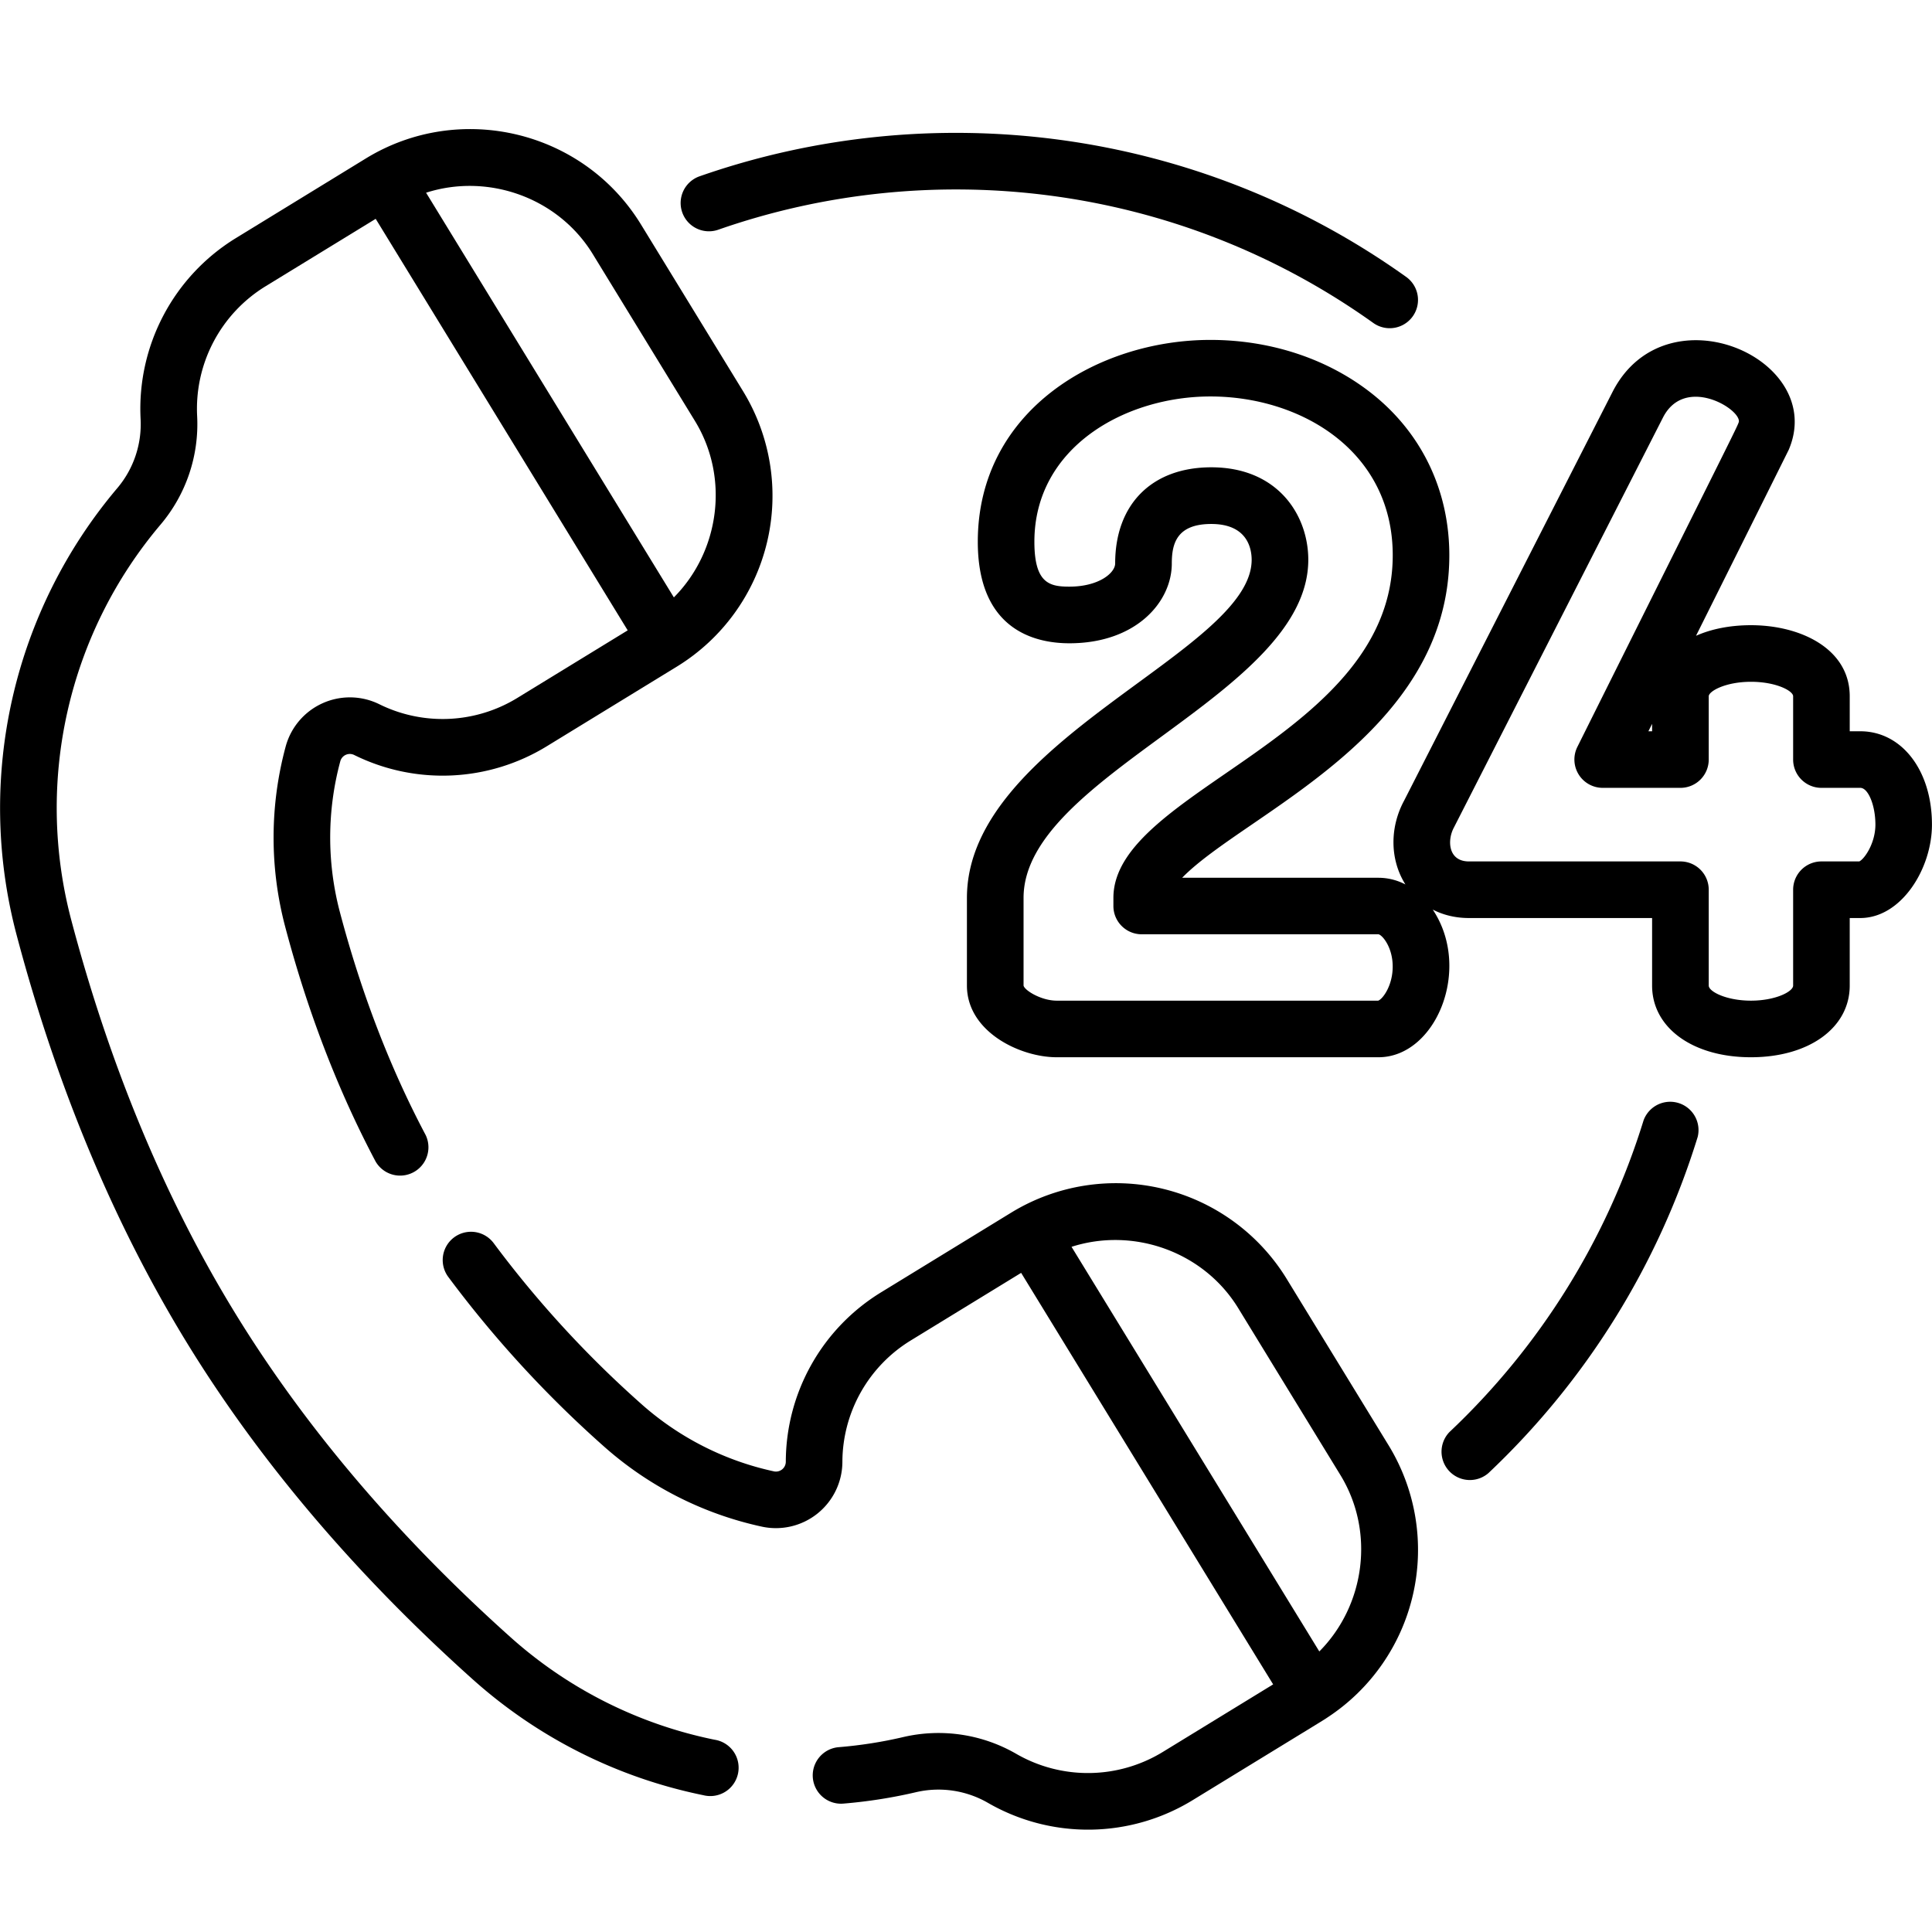
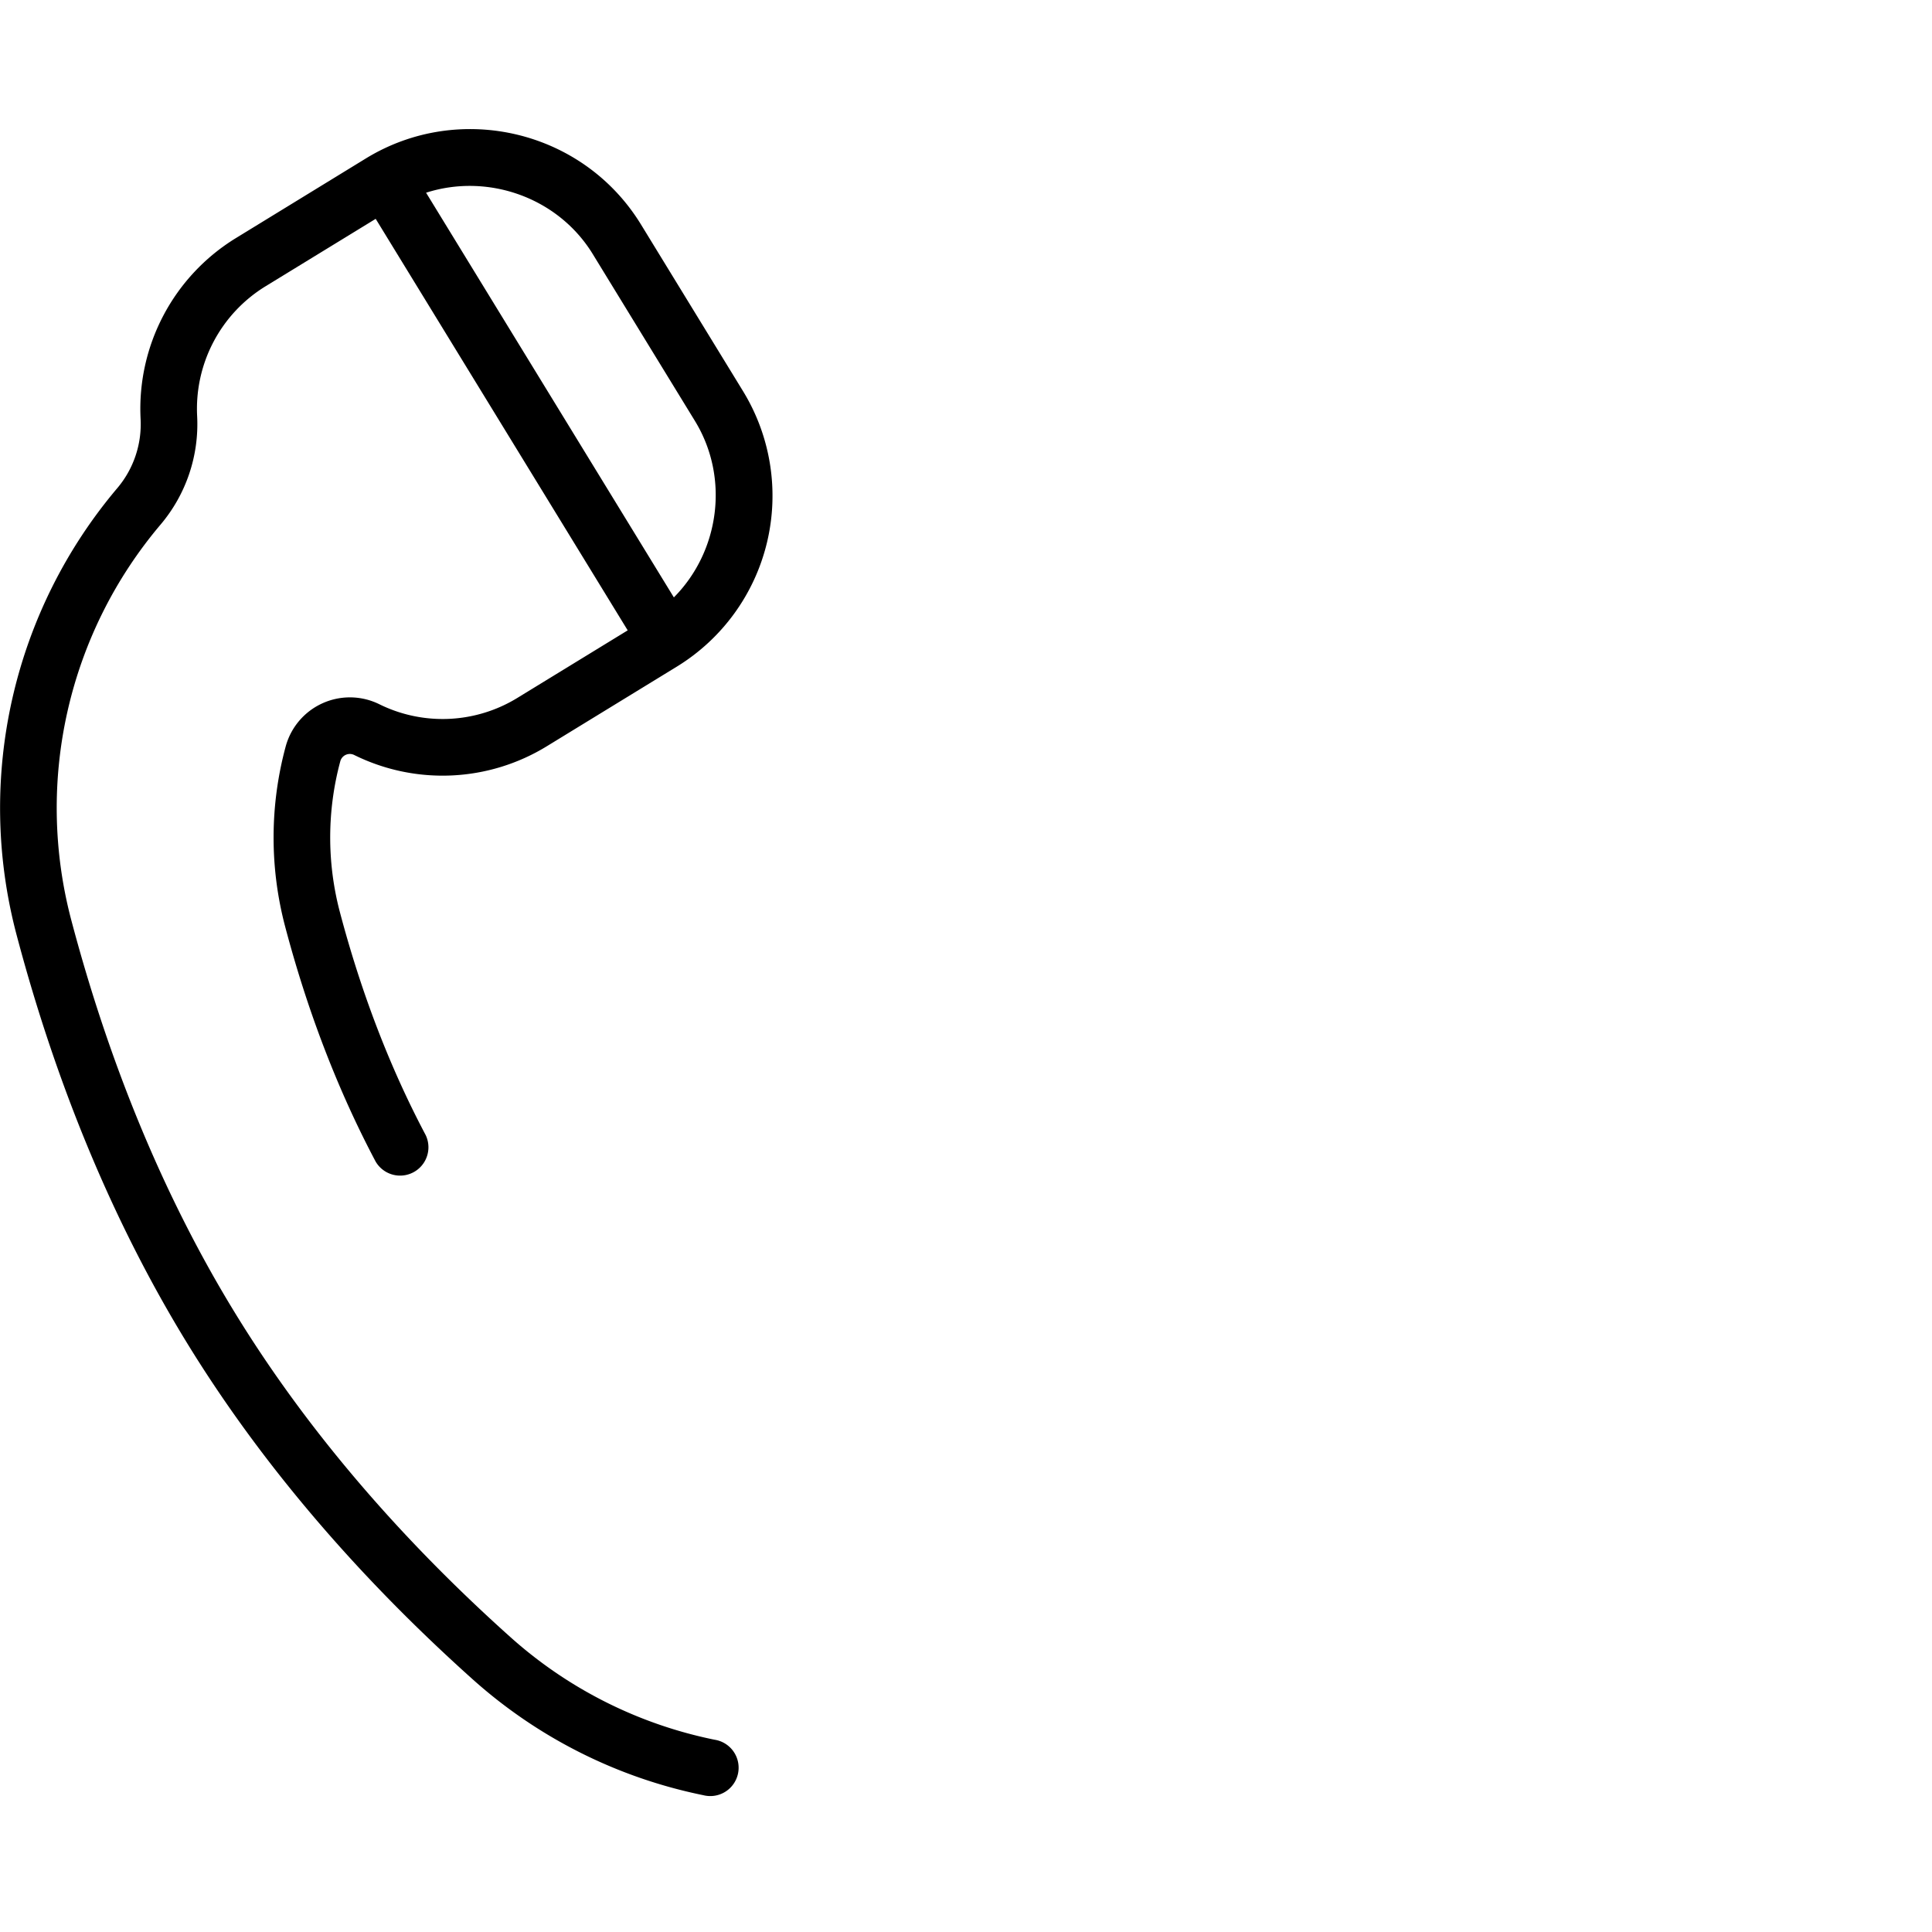
<svg xmlns="http://www.w3.org/2000/svg" viewBox="0 0 48 48" id="fi-24-hours-48" width="100%" height="100%">
-   <path d="M46.218 18.168h-.262v-.869c0-1.175-1.211-1.766-2.453-1.766-.521 0-.985.094-1.366.263.015-.028 2.29-4.591 2.303-4.62.968-2.263-3.041-4.024-4.372-1.449l-5.184 10.166c-.35.648-.364 1.449.033 2.081a1.443 1.443 0 0 0-.668-.166H29.37c1.555-1.597 6.638-3.535 6.638-8.011 0-1.599-.676-3.02-1.903-4.002-1.088-.87-2.52-1.35-4.033-1.35-2.802 0-5.779 1.758-5.779 5.015 0 2.195 1.426 2.522 2.275 2.522 1.653 0 2.545-1.022 2.545-1.983 0-.485.117-.981.981-.981.906 0 1.003.623 1.003.891 0 2.284-7.074 4.474-7.074 8.399v2.178c0 1.147 1.319 1.781 2.23 1.781h7.995c1.426 0 2.332-2.195 1.348-3.669.265.137.569.21.898.21h4.552v1.678c0 1.049 1.01 1.781 2.455 1.781s2.455-.733 2.455-1.781v-1.678h.262c1.02 0 1.781-1.225 1.781-2.32.001-1.344-.748-2.32-1.781-2.32zm-11.977 6.693h-7.987c-.389 0-.802-.258-.824-.375v-2.179c0-3.056 7.074-5.046 7.074-8.399 0-1.107-.754-2.298-2.41-2.298-1.473 0-2.388.915-2.388 2.388 0 .236-.405.577-1.138.577-.492 0-.869-.082-.869-1.116 0-2.344 2.253-3.609 4.373-3.609 2.251 0 4.53 1.355 4.53 3.946 0 4.526-6.94 5.826-6.94 8.511v.202c0 .389.315.703.703.703h5.882c.091.015.354.314.354.802 0 .48-.252.811-.36.847zm11.953-3.459h-.941a.703.703 0 0 0-.703.703v2.381c0 .151-.44.375-1.048.375-.608 0-1.049-.224-1.049-.375v-2.381a.703.703 0 0 0-.703-.703h-5.255c-.518 0-.545-.528-.371-.846l.009-.018 5.186-10.17c.533-1.031 1.883-.238 1.884.097-.011.087.038-.035-4.014 8.092a.704.704 0 0 0 .629 1.017h1.932a.703.703 0 0 0 .703-.703v-1.572c0-.123.409-.36 1.051-.36.618 0 1.046.223 1.046.36v1.572c0 .389.315.703.703.703h.966c.196 0 .375.435.375.914-.001.463-.27.85-.4.914zm-5.148-3.418v.184h-.092l.092-.184zm0 0M36.976 36.602a19.307 19.307 0 0 0 5.202-8.354.704.704 0 0 0-1.344-.413 17.888 17.888 0 0 1-4.823 7.744.704.704 0 0 0 .965 1.023zm0 0M35.099 7.86a.703.703 0 0 0-.164-.981C29.684 3.131 23.098 2.38 17.381 4.38a.703.703 0 1 0 .465 1.327c5.23-1.83 11.346-1.199 16.272 2.316a.703.703 0 0 0 .981-.163zm0 0M25.247 43.573a3.861 3.861 0 0 0-2.807-.416c-.525.123-1.064.207-1.602.251a.703.703 0 1 0 .115 1.402c.606-.05 1.214-.145 1.807-.284a2.46 2.46 0 0 1 1.788.267 4.976 4.976 0 0 0 5.076-.064c3.605-2.207 3.212-1.964 3.359-2.061a4.978 4.978 0 0 0 1.519-6.755l-2.538-4.145a4.98 4.98 0 0 0-6.835-1.644l-3.235 1.981a4.95 4.95 0 0 0-2.371 4.214.245.245 0 0 1-.293.237 7.263 7.263 0 0 1-3.306-1.683 26.405 26.405 0 0 1-3.656-3.984.703.703 0 1 0-1.132.834 27.801 27.801 0 0 0 3.85 4.197 8.665 8.665 0 0 0 3.947 2.01 1.652 1.652 0 0 0 1.996-1.602 3.551 3.551 0 0 1 1.699-3.025l2.742-1.679 6.261 10.224-2.742 1.679a3.564 3.564 0 0 1-3.642.046zm1.375-12.596c1.54-.495 3.282.119 4.142 1.525l2.538 4.145c.865 1.413.611 3.242-.524 4.383l-6.156-10.053zm0 0" />
  <path d="M.403 23.192c.998 3.783 2.422 7.199 4.232 10.155 1.81 2.956 4.206 5.777 7.121 8.386a12.246 12.246 0 0 0 5.717 2.868.704.704 0 1 0 .281-1.378 10.837 10.837 0 0 1-5.06-2.538c-2.813-2.517-5.121-5.233-6.859-8.072-1.739-2.839-3.108-6.13-4.071-9.78a10.899 10.899 0 0 1 2.228-9.803 3.863 3.863 0 0 0 .906-2.69 3.57 3.57 0 0 1 1.694-3.224l2.742-1.679 6.261 10.224-2.742 1.679a3.553 3.553 0 0 1-3.436.153 1.653 1.653 0 0 0-2.319 1.052 8.664 8.664 0 0 0-.015 4.47c.558 2.115 1.315 4.081 2.249 5.843a.704.704 0 0 0 1.243-.659c-.884-1.667-1.601-3.532-2.132-5.543a7.267 7.267 0 0 1 .012-3.744.245.245 0 0 1 .342-.156 4.954 4.954 0 0 0 4.789-.216l3.235-1.981a4.979 4.979 0 0 0 1.643-6.835l-2.538-4.145c-1.44-2.351-4.516-3.063-6.835-1.643L5.858 5.917a4.974 4.974 0 0 0-2.365 4.492 2.46 2.46 0 0 1-.575 1.714A12.305 12.305 0 0 0 .403 23.192zM14.728 6.314l2.538 4.145c.865 1.414.61 3.243-.524 4.383L10.586 4.788c1.534-.493 3.278.115 4.142 1.526zm0 0" />
</svg>